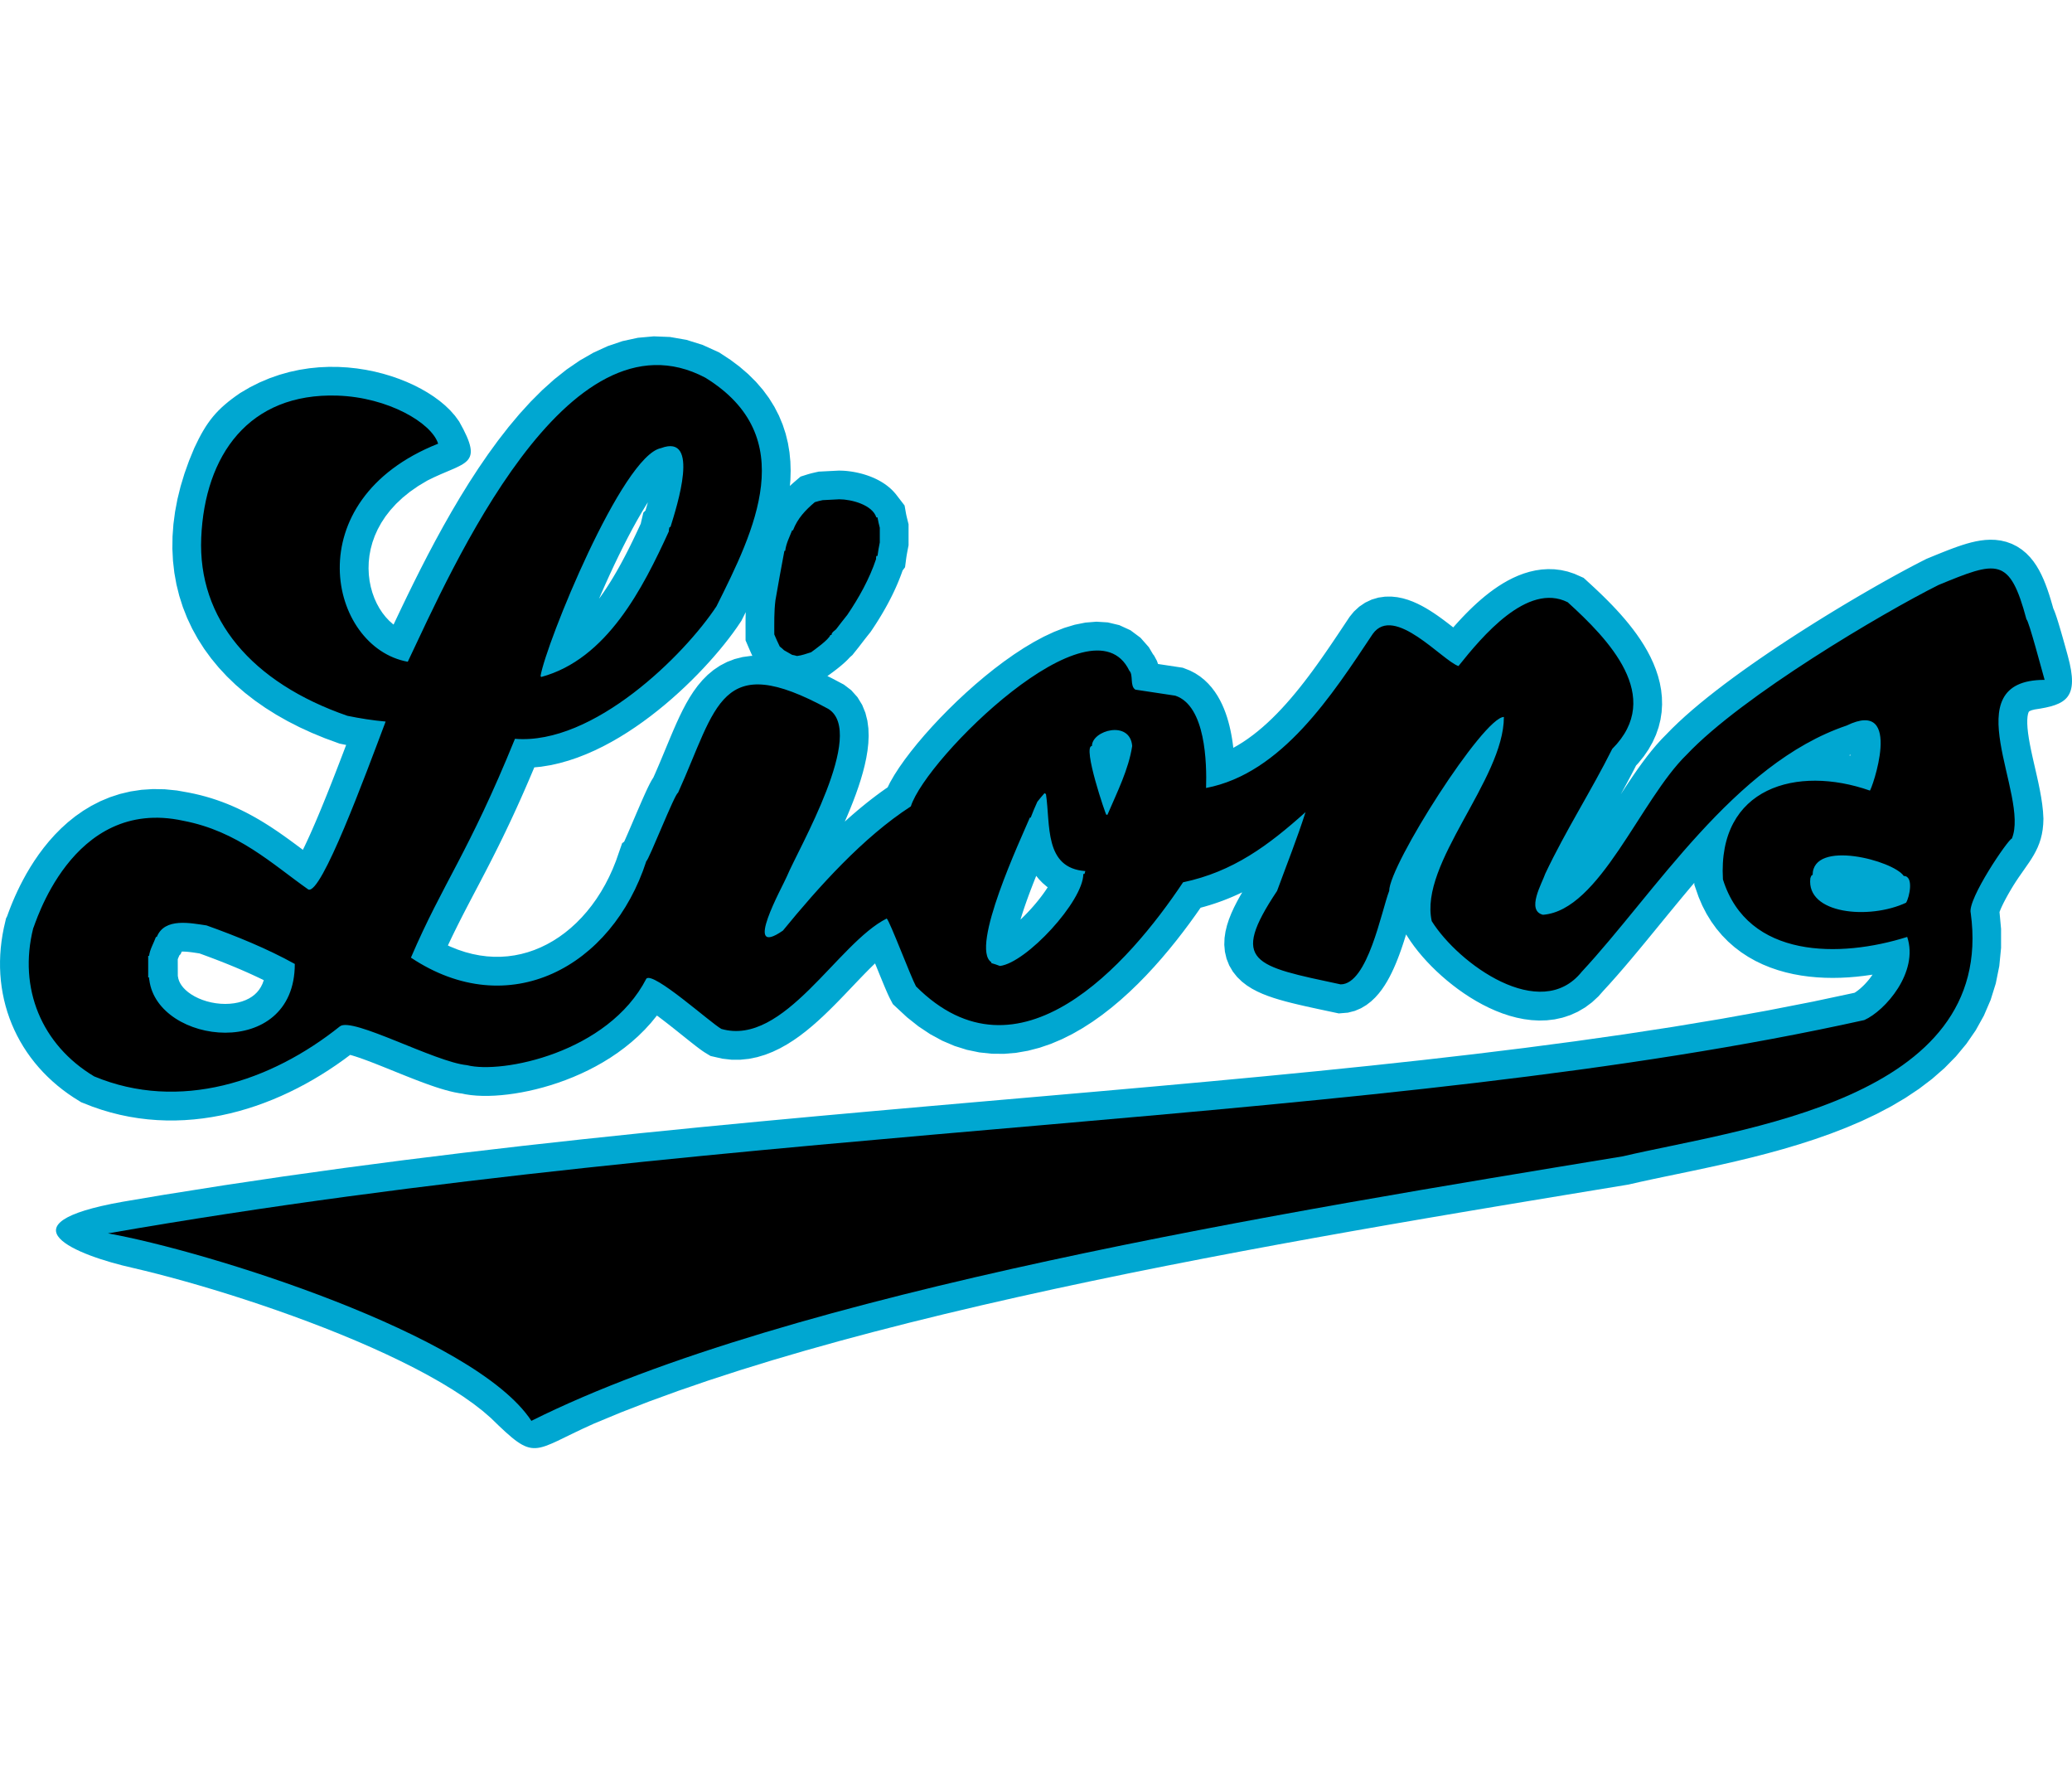
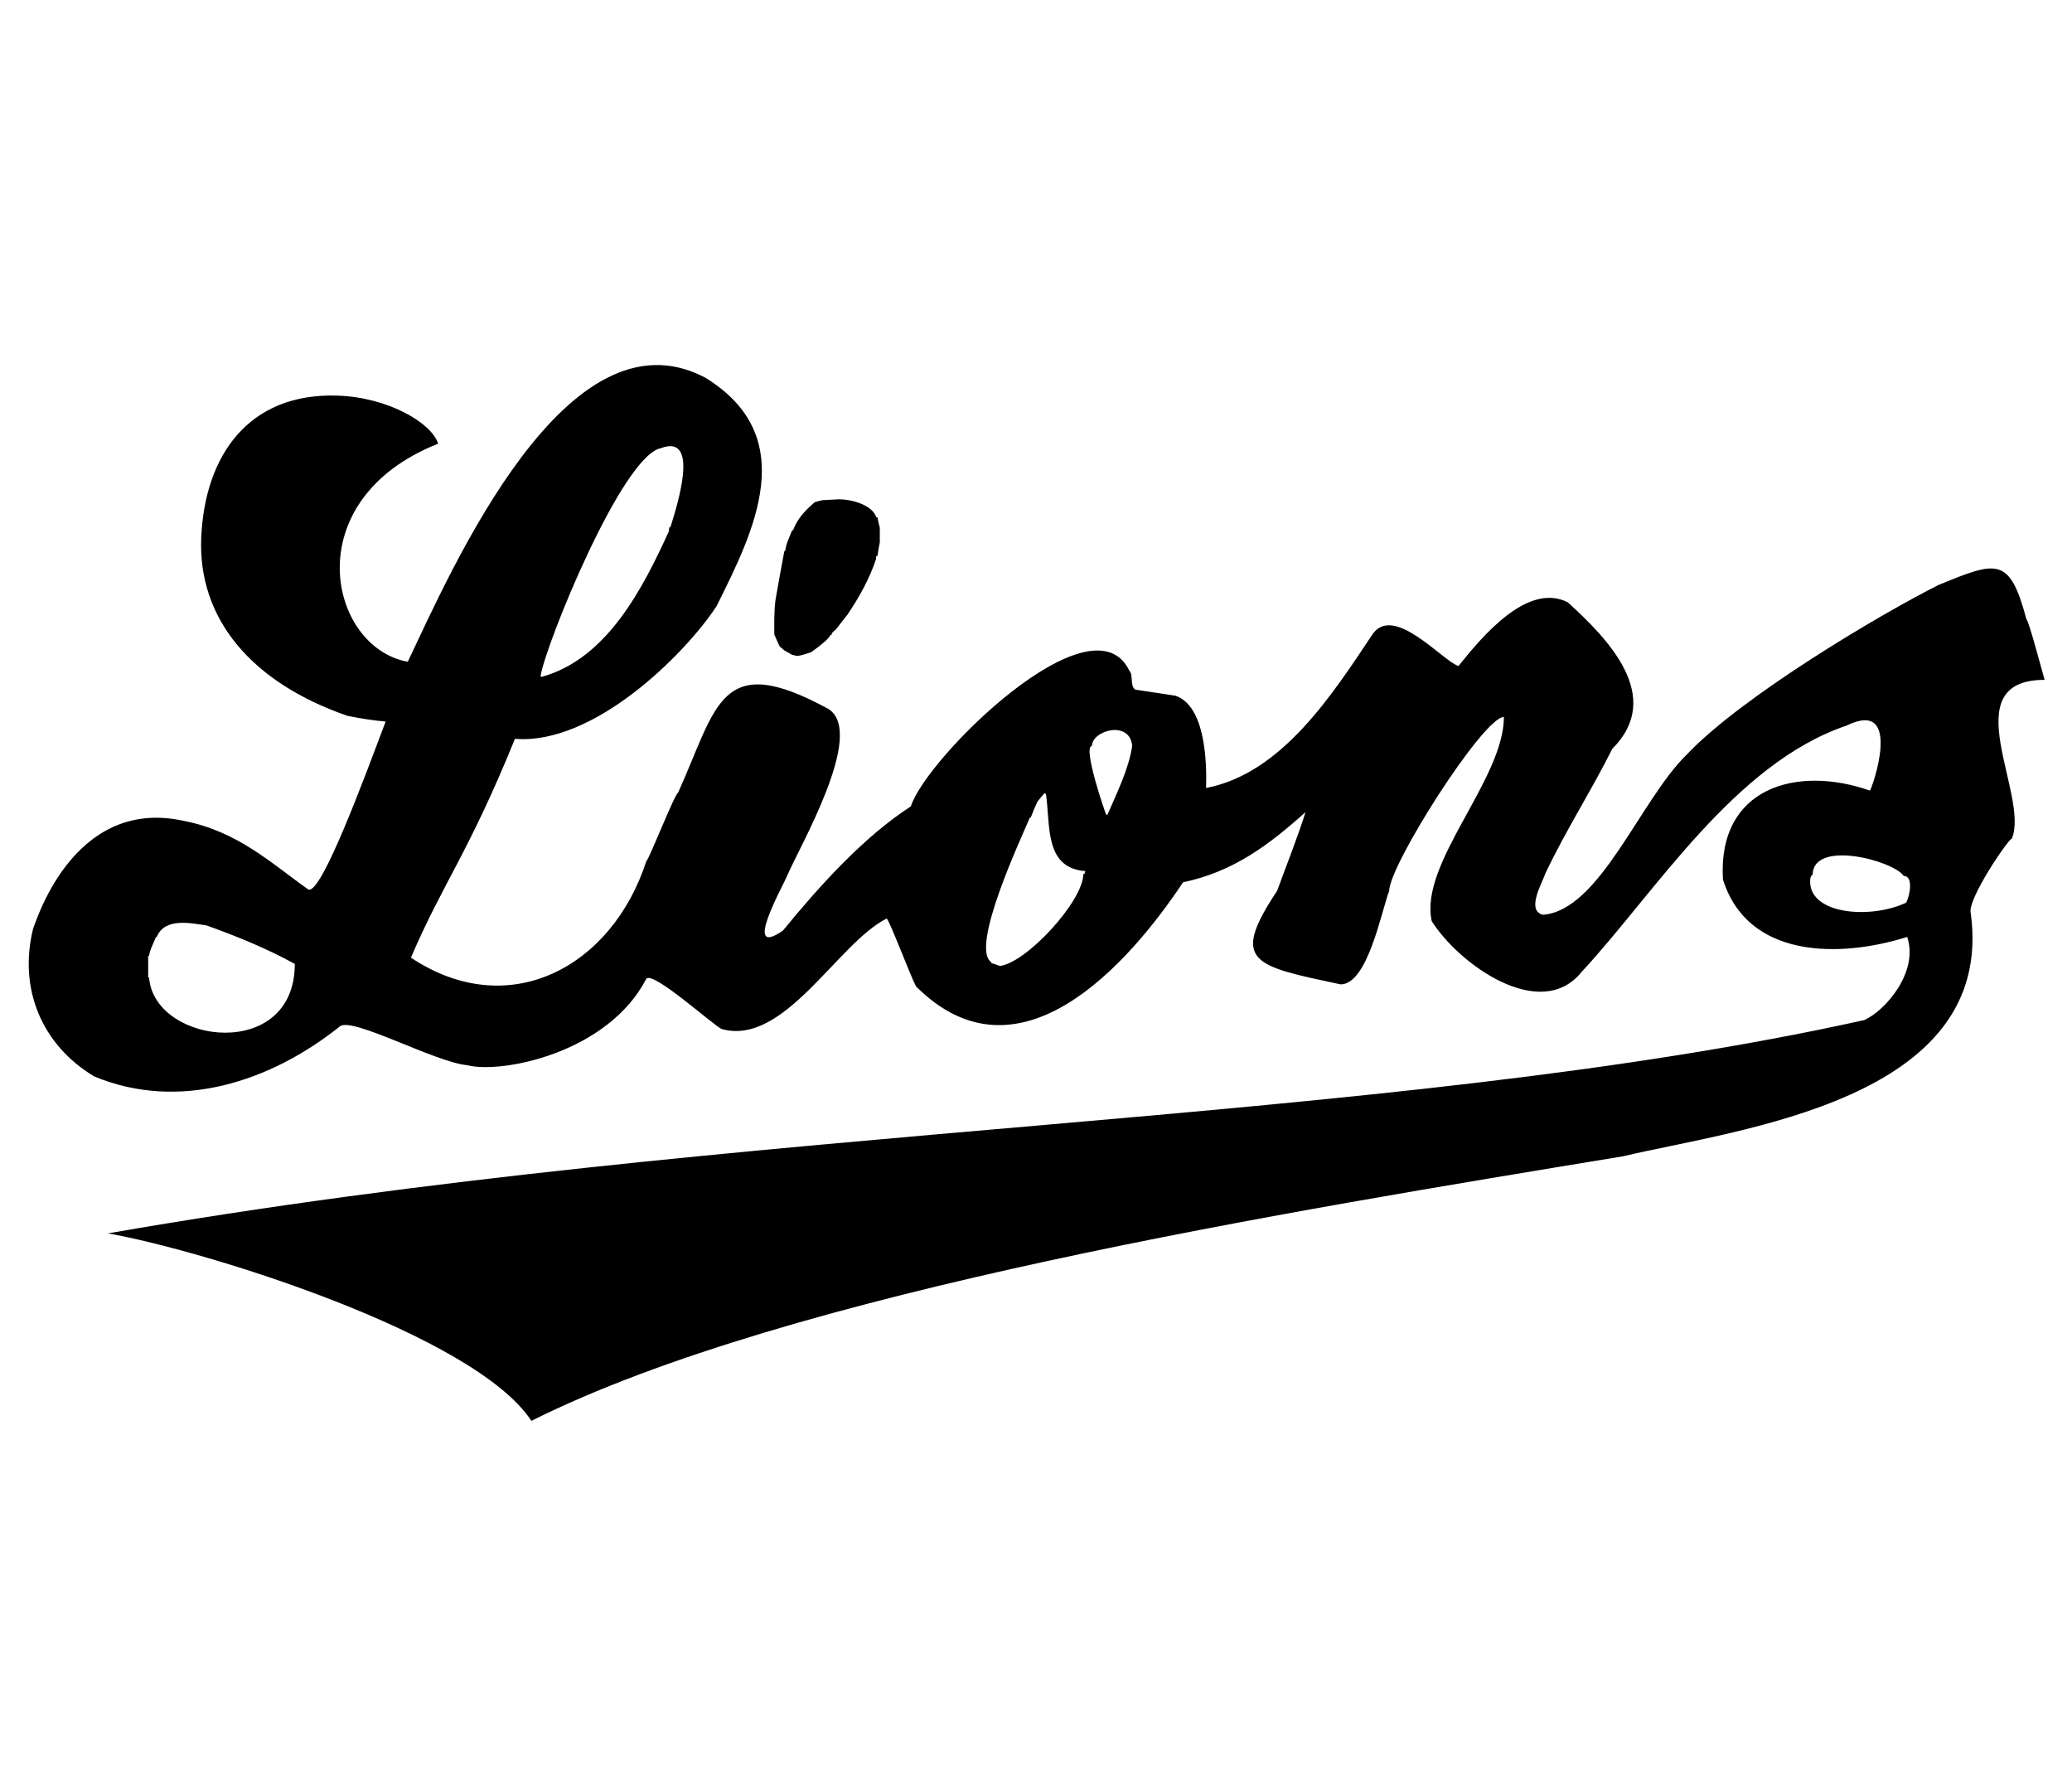
<svg xmlns="http://www.w3.org/2000/svg" xml:space="preserve" width="7.848in" height="6.757in" version="1.1" style="shape-rendering:geometricPrecision; text-rendering:geometricPrecision; image-rendering:optimizeQuality; fill-rule:evenodd; clip-rule:evenodd" viewBox="0 0 7847.73 4210.12">
  <defs>
    <style type="text/css">
   
    .fil1 {fill:black}
    .fil0 {fill:#00A7D1}
   
  </style>
  </defs>
  <g id="Layer_x0020_1">
    <g id="_2008751043440">
-       <path class="fil0" d="M2292.1 2076.2l14.85 -28.85 13.72 -30.09 12.55 -31.28 23.15 -66.49 7.6 -5.63 1.5 -3.28 3.6 -8.07 3.98 -9.01 4.25 -9.74 4.49 -10.38 4.72 -10.98 4.9 -11.41 5.01 -11.73 5.11 -11.96 5.19 -12.15 5.23 -12.2 5.22 -12.13 5.17 -11.96 5.11 -11.79 5.03 -11.47 4.91 -11.09 4.77 -10.63 4.62 -10.16 4.49 -9.63 4.35 -9.08 4.28 -8.6 4.44 -8.5 5.07 -8.92 5.12 -7.98 7.23 -16.24 12.41 -28.75 11.93 -28.27 11.56 -27.78 11.3 -27.24 11.13 -26.67 11.11 -26.1 11.23 -25.57 11.51 -24.99 11.94 -24.41 12.58 -23.82 13.46 -23.27 14.61 -22.64 16.03 -21.95 17.81 -21.1 19.87 -20.03 22.19 -18.52 24.55 -16.52 26.8 -13.95 28.67 -10.95 30.08 -7.62 30.93 -4.25 6.08 -0.2 -0.29 -0.61 -3.1 -6.68 -2.96 -6.56 -2.81 -6.37 -2.7 -6.2 -2.59 -5.99 -11.3 -26.33 -0.02 -30.38 -0.05 -16.07 -0.03 -8.27 0 -8.45 0.03 -8.57 0.08 -8.64 0.12 -8.88 0.22 -9.04 0.28 -8.59 -16.44 32.9 -16.82 24.83 -14.8 20.7 -15.95 21.23 -17.05 21.7 -18.12 22.13 -19.2 22.52 -20.2 22.8 -21.17 23 -22.12 23.15 -23.04 23.21 -23.91 23.17 -24.74 23.04 -25.53 22.84 -26.33 22.55 -27.06 22.15 -27.74 21.66 -28.42 21.09 -29.07 20.43 -29.69 19.67 -30.31 18.81 -30.87 17.84 -31.45 16.77 -31.99 15.59 -32.55 14.29 -33.07 12.89 -33.63 11.32 -34.15 9.62 -34.65 7.75 -35.12 5.72 -25.63 2.51 -5.02 12.03 -15.73 36.96 -15.32 35.31 -14.92 33.78 -14.55 32.33 -14.2 30.98 -13.86 29.68 -13.52 28.49 -13.23 27.39 -12.93 26.37 -12.66 25.4 -12.39 24.56 -12.15 23.79 -11.9 23.08 -11.68 22.45 -11.47 21.95 -11.3 21.52 -11.12 21.16 -10.96 20.87 -10.83 20.72 -10.73 20.65 -10.64 20.66 -10.56 20.75 -10.53 20.98 -10.53 21.31 -10.53 21.72 -10.57 22.23 -3.37 7.22 8.34 3.97 28.65 11.57 28.27 9.42 27.87 7.36 27.49 5.4 27.1 3.5 26.74 1.68 26.36 -0.1 26 -1.81 25.65 -3.49 25.29 -5.14 24.92 -6.77 24.56 -8.38 24.19 -9.99 23.78 -11.56 23.31 -13.12 22.81 -14.68 22.28 -16.22 21.68 -17.73 21.03 -19.22 20.34 -20.71 19.57 -22.15 18.76 -23.57 17.86 -24.94 16.92 -26.29 15.91 -27.6zm841.39 -789.75l15.84 7.78 46.89 24.77 27.84 21.25 23.64 26.45 17.81 29.16 12.2 30.05 7.53 29.88 3.82 29.25 0.97 28.61 -1.29 28.1 -3.1 27.76 -4.63 27.59 -5.92 27.49 -7.04 27.41 -8.02 27.39 -8.85 27.33 -9.57 27.25 -10.17 27.07 -10.65 26.83 -11.04 26.54 -10.05 23.25 12.43 -11.19 17.08 -15.02 17.27 -14.81 17.44 -14.54 17.58 -14.27 17.76 -13.98 17.94 -13.71 18.12 -13.38 18.27 -13.03 8.42 -5.78 9.04 -18.36 16.36 -28.33 18.65 -28.84 20.87 -29.55 22.99 -30.32 24.98 -31.02 26.87 -31.6 28.6 -32.01 30.17 -32.23 31.59 -32.23 32.84 -32.07 33.95 -31.66 34.88 -31.04 35.68 -30.2 36.34 -29.15 36.87 -27.85 37.27 -26.34 37.6 -24.62 37.87 -22.66 38.14 -20.45 38.44 -17.97 38.88 -15.18 39.57 -11.97 40.57 -8.13 41.8 -3.38 43.07 2.7 43.61 10.38 42.18 19.36 38.02 28.34 31.54 35.77 15.75 26.65 4.11 5.09 10.81 20.12 4.17 11.76 93.86 14.18 27.16 10.69 19.75 10.25 18.21 11.93 16.56 13.28 14.83 14.27 13.2 14.97 11.71 15.53 10.36 15.88 9.12 16.1 8.03 16.19 7.09 16.31 6.25 16.34 5.5 16.37 4.84 16.37 4.23 16.3 3.71 16.26 3.22 16.19 2.79 16.03 2.37 15.85 2.02 15.67 0.27 2.48 16.61 -9.36 19.23 -11.92 19.04 -12.87 18.87 -13.82 18.71 -14.72 18.54 -15.59 18.33 -16.4 18.14 -17.18 17.93 -17.9 17.73 -18.59 17.5 -19.2 17.3 -19.77 17.06 -20.27 16.84 -20.74 16.61 -21.12 16.39 -21.47 16.18 -21.76 15.97 -21.99 15.74 -22.14 15.54 -22.26 15.35 -22.32 15.17 -22.32 14.97 -22.26 14.82 -22.17 14.65 -22 17.49 -26.25 16.13 -19.65 20.03 -18.45 22.73 -15.37 24.68 -11.6 25.46 -7.47 25.09 -3.56 23.88 -0.26 22.44 2.3 20.88 4.27 19.43 5.68 18.2 6.75 17.21 7.55 16.34 8.19 15.59 8.64 14.98 9.02 14.47 9.29 13.94 9.49 13.41 9.52 12.92 9.51 12.46 9.42 11.92 9.21 10.1 7.9 7.78 -8.84 12.46 -13.79 12.9 -13.87 13.36 -13.93 13.83 -13.92 14.29 -13.83 14.75 -13.67 15.23 -13.46 15.7 -13.17 16.22 -12.83 16.76 -12.4 17.32 -11.9 17.91 -11.3 18.56 -10.62 19.28 -9.84 20.05 -8.91 20.83 -7.84 21.72 -6.59 22.55 -5.12 23.35 -3.43 24.06 -1.49 24.67 0.67 24.97 3.06 24.95 5.54 24.64 8.1 35.65 15.72 27.93 25.56 15.37 14.26 15.7 14.85 15.96 15.41 16.11 15.99 16.17 16.5 16.15 17.06 16.06 17.62 15.85 18.18 15.56 18.71 15.19 19.29 14.75 19.9 14.17 20.52 13.51 21.14 12.74 21.84 11.88 22.59 10.82 23.36 9.65 24.14 8.28 24.99 6.74 25.84 4.95 26.67 2.94 27.41 0.7 28.05 -1.74 28.5 -4.38 28.73 -7.09 28.65 -9.87 28.36 -12.58 27.8 -15.26 27.05 -17.8 26.16 -20.27 25.24 -9.52 10.2 -0.66 1.32 -7.9 15.42 -7.98 15.33 -8.02 15.23 -8.07 15.14 -8.1 15.03 -8.14 14.96 -8.17 14.9 -1.01 1.82 13.91 -21.37 16.43 -24.85 16.62 -24.61 16.87 -24.29 17.16 -23.84 17.52 -23.33 17.96 -22.7 18.48 -22 19.13 -21.19 17.94 -18.27 21.68 -22.2 24.59 -23.72 25.99 -23.82 27.32 -23.93 28.55 -24.03 29.7 -24.12 30.74 -24.18 31.69 -24.23 32.54 -24.23 33.28 -24.19 33.92 -24.11 34.45 -23.98 34.86 -23.8 35.17 -23.59 35.37 -23.31 35.46 -23 35.42 -22.63 35.28 -22.21 35.03 -21.74 34.67 -21.22 34.19 -20.65 33.61 -20.02 32.89 -19.34 32.1 -18.62 31.15 -17.83 30.11 -17 28.97 -16.13 27.73 -15.2 26.36 -14.21 24.92 -13.2 23.38 -12.13 25.08 -12.71 24.42 -10.03 19.71 -8.04 19.03 -7.64 18.45 -7.24 17.94 -6.8 17.54 -6.34 17.28 -5.85 17.18 -5.33 17.19 -4.71 17.37 -4.03 17.75 -3.21 18.37 -2.22 19.09 -0.95 19.83 0.65 20.44 2.62 20.84 4.94 20.6 7.47 19.69 9.87 18.28 12.04 16.53 13.75 14.58 14.93 12.78 15.71 11.22 16.32 9.95 16.79 8.9 17.27 8.12 17.78 7.52 18.44 7.08 19.18 6.76 20.04 6.54 20.99 6.4 22.04 2.51 9.14 1.5 3.14 3.38 8.22 2.77 7.43 2.57 7.33 2.56 7.63 2.62 8.09 2.66 8.51 2.71 8.85 2.79 9.25 2.86 9.63 2.89 9.9 2.92 10.1 2.94 10.27 2.97 10.42 2.94 10.47 2.9 10.34 2.86 10.27 2.81 10.12 2.72 9.88 2.62 9.52c44.05,160.3 -4.66,186.08 -125.25,203.47l-11.11 2.79 -6.52 2.58 -3.02 1.75 -0.94 0.77 -0.35 0.4 -0.74 1.19 -1.37 3.17 -1.68 5.91 -1.51 8.91 -0.9 11.86 -0.03 14.53 0.99 16.82 2.02 18.77 3 20.43 3.85 21.78 4.58 22.88 5.15 23.81 5.56 24.52 5.77 25.11 5.83 25.55 5.67 25.91 5.35 26.2 4.8 26.5 4.03 26.72 2.99 27.1 1.62 27.58c-0.84,118.36 -58.18,162.9 -114.42,253.93l-6.71 11.11 -6.53 11.08 -6.29 10.96 -5.97 10.75 -5.6 10.43 -5.15 9.99 -4.62 9.4 -4.02 8.63 -3.35 7.72 -2.58 6.5 -1.1 3.12 5.89 63.68 0.01 71.79 -6.76 68.94 -13.3 65.89 -19.57 62.6 -25.41 59.05 -30.74 55.34 -35.51 51.54 -39.72 47.8 -43.38 44.16 -46.58 40.72 -49.33 37.5 -51.73 34.53 -53.76 31.76 -55.5 29.23 -56.95 26.91 -58.13 24.77 -59.01 22.82 -59.65 21.02 -59.99 19.37 -60.07 17.88 -59.86 16.52 -59.38 15.29 -58.6 14.18 -57.55 13.21 -56.18 12.35 -54.52 11.6 -52.52 10.96 -50.23 10.44 -47.58 10 -44.57 9.66 -45.27 10.32 -124.18 20.47 -124.18 20.48 -127.17 21.05 -129.87 21.64 -132.31 22.25 -134.47 22.86 -136.35 23.51 -137.95 24.16 -139.28 24.85 -140.33 25.53 -141.1 26.24 -141.58 26.95 -141.8 27.7 -141.72 28.45 -141.36 29.23 -140.74 30.01 -139.81 30.82 -138.62 31.63 -137.13 32.46 -135.37 33.3 -133.32 34.17 -130.98 35.03 -128.35 35.92 -125.43 36.79 -122.22 37.71 -118.73 38.6 -114.92 39.5 -110.84 40.41 -106.43 41.31 -101.73 42.2c-240.02,106.87 -217.78,147.63 -391.04,-21.96l-30.29 -26.16 -34.49 -26.75 -38.37 -27.11 -41.9 -27.26 -45.13 -27.26 -48.01 -27.13 -50.6 -26.9 -52.87 -26.56 -54.86 -26.17 -56.53 -25.68 -57.93 -25.15 -59.03 -24.54 -59.84 -23.89 -60.37 -23.16 -60.63 -22.4 -60.61 -21.57 -60.3 -20.72 -59.71 -19.78 -58.86 -18.82 -57.72 -17.8 -56.3 -16.74 -54.57 -15.61 -52.6 -14.45 -50.33 -13.24 -47.75 -11.98 -44.87 -10.66c-213.51,-47.67 -513.83,-166.93 -38.74,-250.8l153.44 -25.91 228.25 -36.14 227.86 -33.85 227.36 -31.71 226.76 -29.73 226.04 -27.92 225.23 -26.26 224.31 -24.77 223.3 -23.43 222.16 -22.26 220.94 -21.23 219.59 -20.38 218.16 -19.67 216.6 -19.14 214.95 -18.75 213.19 -18.54 211.32 -18.46 209.35 -18.56 207.27 -18.82 205.1 -19.22 202.79 -19.78 200.39 -20.52 197.89 -21.38 195.27 -22.43 192.54 -23.62 189.7 -24.96 186.75 -26.46 183.7 -28.12 180.53 -29.92 177.26 -31.88 173.88 -33.99 156.93 -33.38 1.93 -1.17 4.5 -3 4.97 -3.6 5.32 -4.15 5.58 -4.66 5.76 -5.16 5.86 -5.6 5.88 -5.99 5.86 -6.36 5.75 -6.65 5.6 -6.9 5.41 -7.15 5.17 -7.32 0.7 -1.06 -2.87 0.49 -29.13 4.12 -29.36 3.3 -29.58 2.45 -29.74 1.51 -29.86 0.54 -29.91 -0.51 -29.95 -1.61 -29.93 -2.8 -29.84 -4.04 -29.68 -5.4 -29.48 -6.79 -29.24 -8.32 -28.9 -9.93 -28.42 -11.63 -27.88 -13.41 -27.2 -15.31 -26.36 -17.25 -25.35 -19.24 -24.19 -21.26 -22.86 -23.31 -21.36 -25.31 -19.67 -27.24 -17.89 -29.1 -15.99 -30.93 -14.01 -32.63 -16.3 -46.67 -0.23 -7.32 -16.81 19.81 -28.33 33.85 -28.08 33.93 -27.88 33.92 -27.69 33.82 -27.52 33.62 -27.37 33.32 -27.24 32.94 -27.14 32.46 -27.09 31.9 -27.06 31.23 -27.07 30.48 -25.81 28.22 -18.12 20.53 -24.24 22.39 -26.09 19.42 -27.6 16.21 -28.73 12.93 -29.43 9.63 -29.69 6.47 -29.61 3.51 -29.33 0.85 -28.88 -1.58 -28.3 -3.69 -27.69 -5.58 -27.1 -7.25 -26.49 -8.76 -25.9 -10.09 -25.27 -11.29 -24.68 -12.35 -24.12 -13.36 -23.5 -14.22 -22.85 -15.01 -22.22 -15.69 -21.54 -16.33 -20.84 -16.87 -20.08 -17.34 -19.31 -17.73 -18.5 -18.09 -17.65 -18.38 -16.74 -18.61 -15.82 -18.82 -14.85 -19.04 -13.82 -19.21 -17.55 -26.72 -4.04 13.07 -5.15 16.13 -5.42 16.34 -5.71 16.5 -6.03 16.6 -6.39 16.64 -6.75 16.59 -7.18 16.53 -7.68 16.41 -8.23 16.24 -8.88 16.06 -9.68 15.85 -10.66 15.63 -11.91 15.39 -13.45 15.04 -15.36 14.52 -17.72 13.68 -20.53 12.31 -23.47 10 -26.07 6.64 -34.53 2.9 -45.85 -9.76 -28.85 -6.16 -27.71 -6 -26.58 -5.9 -25.53 -5.87 -24.5 -5.94 -23.54 -6.08 -22.62 -6.35 -21.84 -6.72 -21.16 -7.28 -20.61 -8.05 -20.12 -9.09 -19.75 -10.44 -19.43 -12.29 -18.94 -14.64 -17.94 -17.4 -16.31 -20.44 -13.68 -23.38 -10.16 -25.47 -6.16 -26.46 -2.35 -26.31 0.96 -25.52 3.61 -24.47 5.73 -23.54 7.43 -22.88 8.97 -22.61 10.36 -22.65 11.72 -22.97 13.06 -23.54 6.21 -10.45 -15.39 7.28 -17.31 7.74 -17.57 7.41 -17.87 7.09 -18.19 6.74 -18.47 6.38 -18.74 6 -19.07 5.64 -15.22 4.12 -18.69 26.72 -23.34 32.29 -24.54 32.77 -25.71 33.07 -26.84 33.17 -27.95 33.11 -29.05 32.86 -30.14 32.46 -31.21 31.84 -32.26 31.05 -33.31 30.07 -34.39 28.92 -35.47 27.57 -36.59 26.01 -37.7 24.21 -38.85 22.22 -40.08 19.96 -41.29 17.42 -42.53 14.56 -43.72 11.36 -44.85 7.81 -45.85 3.88 -46.6 -0.42 -47.04 -4.99 -47.19 -9.8 -46.95 -14.75 -46.39 -19.75 -45.58 -24.73 -44.62 -29.68 -43.56 -34.59 -53.24 -49.51 -11.36 -21.62 -3.48 -7.14 -3.33 -7.19 -3.41 -7.6 -3.52 -8.07 -3.67 -8.55 -3.83 -9.07 -3.99 -9.54 -4.11 -9.94 -4.23 -10.28 -4.34 -10.57 -4.42 -10.84 -8.96 -22.03 -4.51 -11.09 -0.28 -0.7 -4.98 4.72 -16.97 16.7 -17.45 17.68 -17.92 18.51 -18.35 19.18 -18.74 19.67 -19.14 20.06 -19.57 20.29 -19.99 20.37 -20.44 20.31 -20.91 20.12 -21.45 19.82 -22.05 19.37 -22.69 18.75 -23.43 18.02 -24.28 17.11 -25.25 16.03 -26.31 14.7 -27.49 13.17 -28.83 11.3 -30.16 9.07 -31.48 6.43 -32.63 3.37 -33.5 -0.09 -33.92 -3.83 -45.25 -10.29 -21.61 -13.07 -8.78 -5.89 -8.34 -5.96 -8.43 -6.26 -8.72 -6.66 -9.12 -7.09 -9.54 -7.51 -9.95 -7.9 -10.3 -8.21 -10.62 -8.5 -10.91 -8.72 -11.09 -8.86 -11.22 -8.91 -11.32 -8.94 -11.33 -8.88 -11.23 -8.72 -11.08 -8.48 -10.87 -8.2 -8.64 -6.39 -0.56 0.78 -22.14 27.07 -23.33 25.56 -24.4 24.05 -25.31 22.59 -26.1 21.14 -26.76 19.78 -27.35 18.45 -27.79 17.15 -28.14 15.89 -28.38 14.7 -28.58 13.54 -28.64 12.4 -28.61 11.3 -28.49 10.24 -28.34 9.22 -28.08 8.22 -27.73 7.23 -27.3 6.28 -26.84 5.35 -26.29 4.44 -25.66 3.53 -24.99 2.66 -24.32 1.78 -23.6 0.89 -22.89 -0.01 -22.21 -0.96 -21.65 -1.97 -21.24 -3.16 -12.08 -2.63 -10.28 -1.33 -18.28 -3.41 -18.04 -4.18 -18.03 -4.83 -18.18 -5.4 -18.39 -5.91 -18.59 -6.35 -18.81 -6.73 -18.97 -7.04 -19.13 -7.3 -19.21 -7.49 -19.24 -7.63 -19.17 -7.68 -19.06 -7.69 -18.86 -7.62 -18.55 -7.48 -18.16 -7.26 -17.69 -6.99 -17.08 -6.63 -16.38 -6.21 -15.56 -5.7 -14.59 -5.13 -13.41 -4.46 -12.06 -3.72 -8.32 -2.32 -24.73 18.37 -27.87 19.68 -28.37 18.99 -28.87 18.31 -29.36 17.58 -29.81 16.82 -30.27 16.03 -30.69 15.22 -31.12 14.36 -31.54 13.48 -31.93 12.55 -32.27 11.6 -32.65 10.61 -32.99 9.59 -33.3 8.5 -33.58 7.41 -33.88 6.28 -34.15 5.1 -34.37 3.87 -34.58 2.63 -34.77 1.31 -34.92 -0.01 -35.04 -1.39 -35.12 -2.79 -35.2 -4.26 -35.2 -5.73 -35.18 -7.26 -35.11 -8.79 -35.01 -10.38 -34.87 -11.96 -41.96 -16.45 -28.65 -17.92 -21.07 -14.31 -20.38 -15 -19.66 -15.67 -18.9 -16.31 -18.14 -16.95 -17.37 -17.55 -16.58 -18.16 -15.76 -18.71 -14.95 -19.29 -14.09 -19.82 -13.24 -20.33 -12.37 -20.82 -11.48 -21.28 -10.58 -21.71 -9.68 -22.14 -8.74 -22.51 -7.82 -22.87 -6.86 -23.21 -5.92 -23.52 -4.96 -23.78 -4 -24.05 -3.03 -24.28 -2.05 -24.51 -1.06 -24.64 -0.09 -24.8 0.89 -24.92 1.87 -25.05 2.87 -25.11 3.83 -25.16 4.83 -25.2 8.45 -36.71 3.97 -7.65 1.36 -3.76 3.52 -9.71 4.65 -12.39 5.7 -14.6 6.79 -16.57 7.91 -18.33 9.07 -19.82 10.23 -21.13 11.5 -22.26 12.79 -23.21 14.15 -23.91 15.55 -24.44 17.04 -24.78 18.62 -24.94 20.25 -24.84 21.96 -24.52 23.76 -24 25.67 -23.24 27.65 -22.2 29.68 -20.87 31.77 -19.22 33.88 -17.3 36 -15 37.99 -12.39 39.9 -9.46 41.68 -6.27 43.31 -2.82 44.75 0.79 46.07 4.57 44.71 7.98 22.12 4.56 21.76 5.13 21.27 5.65 20.81 6.16 20.34 6.65 19.86 7.08 19.4 7.49 18.93 7.87 18.49 8.23 18.04 8.54 17.62 8.84 17.2 9.09 16.8 9.32 16.39 9.51 16.03 9.68 15.67 9.82 15.34 9.93 15 10.01 14.67 10.05 14.4 10.08 14.13 10.1 13.85 10.06 13.62 10.02 13.38 9.93 13.17 9.86 4.13 3.1 6.44 -13.15 9.39 -19.91 9.76 -21.3 10.03 -22.52 10.25 -23.57 10.43 -24.5 10.56 -25.25 10.63 -25.83 10.66 -26.29 10.65 -26.63 10.61 -26.81 10.52 -26.85 10.38 -26.74 10.22 -26.55 10.03 -26.17 9.77 -25.66 3.58 -9.45 -2.65 -0.51 -4.79 -0.95 -4.76 -0.95 -12.77 -2.6 -56.16 -20.61 -48.59 -19.97 -46.83 -21.47 -45.03 -22.98 -43.19 -24.48 -41.31 -25.97 -39.37 -27.47 -37.4 -28.97 -35.35 -30.46 -33.24 -31.95 -31.05 -33.41 -28.8 -34.86 -26.45 -36.26 -24.02 -37.63 -21.52 -38.94 -18.93 -40.19 -16.27 -41.34 -13.54 -42.42 -10.77 -43.36 -7.97 -44.27 -5.12 -45.03 -2.29 -45.72 0.57 -46.32 3.4 -46.86 6.25 -47.3 9.04 -47.71 11.85 -48.07 14.63 -48.39 17.4 -48.68 20.16 -48.96c45.94,-98.66 83.95,-146.47 173.14,-207.31l36.55 -21.5 37.14 -18.63 37.53 -15.87 37.77 -13.19 37.84 -10.64 37.78 -8.19 37.54 -5.88 37.21 -3.7 36.76 -1.66 36.2 0.27 35.53 2.04 34.8 3.72 33.98 5.27 33.07 6.71 32.09 8.03 31.04 9.27 29.93 10.41 28.77 11.49 27.53 12.49 26.25 13.44 24.92 14.35 23.57 15.29 22.18 16.24 20.75 17.31 19.27 18.53 17.76 20.08 16.03 22.05c96.89,171.3 24.01,149.77 -120.49,223.5l-34.81 20.81 -31.21 21.75 -27.8 22.53 -24.58 23.15 -21.53 23.65 -18.68 24.04 -15.99 24.35 -13.48 24.57 -11.1 24.73 -8.84 24.81 -6.68 24.82 -4.63 24.75 -2.65 24.6 -0.74 24.29 1.09 23.9 2.84 23.39 4.53 22.71 6.1 21.89 7.58 20.91 8.94 19.78 10.19 18.52 11.29 17.12 12.26 15.61 13.08 14.02 13.77 12.34 3.12 2.31 9.12 -19.33 21.1 -44.38 22.65 -46.98 24.14 -49.21 25.62 -51.07 27.05 -52.6 28.49 -53.75 29.85 -54.55 31.24 -55.02 32.6 -55.15 33.95 -54.92 35.3 -54.36 36.65 -53.47 38.02 -52.25 39.43 -50.7 40.86 -48.8 42.37 -46.57 43.96 -44 45.67 -41.05 47.5 -37.72 49.5 -33.95 51.68 -29.65 53.97 -24.72 56.28 -19.09 58.47 -12.66 60.28 -5.43 61.49 2.48 61.91 10.8 61.62 19.29 62.71 28.57 42.34 27.81 35.06 26.31 32.16 27.69 29.24 29.04 26.31 30.36 23.31 31.58 20.29 32.65 17.27 33.54 14.28 34.26 11.34 34.74 8.52 35.02 5.85 35.09 3.37 35.04 1.08 34.85 -1 34.6 -1.94 22.85 1.27 -1.2 7.75 -7.09 7.68 -6.77 23.82 -20.41 25.77 -8.2 5.8 -1.72 5.45 -1.49 5.22 -1.36 4.95 -1.2 4.56 -1.07 4.16 -0.94 12.81 -2.87 13.04 -0.65 3.71 -0.19 7.78 -0.42 3.91 -0.2 3.91 -0.21 3.92 -0.2 4.12 -0.22 3.96 -0.19 3.79 -0.2 3.99 -0.2 4.01 -0.21 4.03 -0.21 4.06 -0.21 4.08 -0.2 7.62 -0.39 9.34 0.14 7.31 0.29 7.31 0.48 7.44 0.66 7.43 0.84 7.41 0.99 7.55 1.19 7.65 1.36 7.71 1.57 7.71 1.73 7.76 1.94 7.9 2.16 7.95 2.4 7.96 2.61 8.04 2.87 8.1 3.15 8.23 3.49 8.16 3.76 8.22 4.12 8.29 4.54 8.3 4.97 8.29 5.44 8.32 6 8.26 6.61 8.17 7.25 8.07 8.04 7.84 8.83 5.23 6.74 29.32 37.99 5.39 30.36 0.61 3.15 0.74 3.47 0.82 3.7 0.93 3.94 1.05 4.33 1.12 4.55 4.41 17.74 0 79.43 -2.66 13.55 -0.58 2.98 -0.55 2.85 -0.54 2.8 -0.53 2.83 -0.54 2.88 -0.51 2.83 -0.47 2.63 -0.44 2.59 -0.46 2.76 -0.45 2.79 -0.41 2.58 -0.36 2.47 -0.38 2.62 -0.35 2.56 -4.09 31.44 -9.29 12.33 -2.84 8.02 -3 8.19 -3.08 8.1 -3.16 8.05 -3.25 8.02 -3.35 8.04 -3.39 7.87 -3.42 7.77 -3.54 7.82 -3.63 7.8 -3.66 7.67 -3.72 7.62 -3.83 7.65 -3.86 7.55 -3.85 7.37 -3.92 7.39 -4.01 7.38 -4.06 7.34 -4.1 7.26 -4.11 7.17 -4.16 7.14 -4.22 7.12 -4.21 6.97 -4.23 6.94 -4.33 6.96 -4.32 6.87 -4.34 6.78 -4.36 6.74 -4.4 6.68 -4.43 6.67 -6.9 10.22 -5.43 6.72 -2.41 3.01 -4.93 6.19 -2.52 3.2 -2.52 3.2 -2.52 3.25 -2.52 3.22 -2.43 3.14 -2.55 3.3 -2.67 3.48 -2.58 3.35 -2.61 3.41 -2.64 3.43 -2.65 3.48 -3.43 4.45 -24.18 30.23 -9 7.84 -0.01 0.01 -8.47 9.04 -8.03 7.83 -7.83 7.12 -7.68 6.65 -7.48 6.18 -7.28 5.85 -7.06 5.5 -6.67 5.09 -6.14 4.58 -5.51 4.07 -4.76 3.46 -3.83 2.76 -5 3.6zm3869.98 300.18l5.3 1.08 0.62 -3.25 -5.92 2.17zm-3054.64 483.6l-13.91 -14.4 -10.22 -12.61 -4.99 12.36 -8.36 21.24 -8.25 21.46 -8.04 21.53 -7.74 21.43 -7.36 21.2 -6.91 20.83 -6.36 20.26 -1.54 5.26 3.78 -3.54 11.26 -11.06 11.16 -11.45 11 -11.79 10.75 -12.01 10.38 -12.13 9.97 -12.18 9.47 -12.14 8.9 -11.98 8.24 -11.73 7.5 -11.34 0.68 -1.09 -3.87 -2.75 -15.54 -13.39zm-1582.66 -1235.85l10.35 -20.07 10.11 -20.13 9.9 -20.2 9.68 -20.14 9.46 -20.07 11.39 -24.5 0.85 -4.27 0.82 -3.67 7.97 -33.67 8.02 -7.7 1.97 -6.54 3.21 -10.83 3.27 -11.37 0.69 -2.48 -6.6 10.3 -16.96 28 -17.26 29.97 -17.45 31.63 -17.49 33.01 -17.46 34.15 -17.32 35 -17.08 35.59 -16.75 35.95 -16.35 36.05 -15.86 35.91 -8.39 19.48 5.18 -7.03 12.44 -17.78 12.17 -18.24 11.91 -18.66 11.65 -19.02 11.37 -19.32 11.1 -19.56 10.85 -19.81 10.61 -19.98zm-1692.77 1587.25l2.15 11.12 2.76 8.38 3.93 8.33 5.27 8.44 6.79 8.62 8.41 8.68 10.03 8.56 11.62 8.25 13.08 7.76 14.37 7.08 15.48 6.25 16.34 5.29 16.97 4.21 17.36 3.06 17.51 1.86 17.42 0.63 17.09 -0.61 16.49 -1.82 15.68 -2.98 14.72 -4.08 13.61 -5.08 12.37 -5.99 11.14 -6.82 9.95 -7.63 8.89 -8.5 7.93 -9.52 7.08 -10.81 6.26 -12.51 4.98 -13.56 -0.66 -0.33 -9.61 -4.69 -9.67 -4.63 -9.77 -4.6 -9.83 -4.56 -9.87 -4.52 -9.91 -4.46 -9.97 -4.44 -10.02 -4.38 -10.06 -4.35 -10.06 -4.28 -10.14 -4.26 -10.18 -4.22 -10.19 -4.18 -10.2 -4.12 -10.25 -4.09 -10.28 -4.06 -10.27 -4.01 -10.26 -3.95 -10.32 -3.93 -10.32 -3.89 -10.32 -3.86 -10.33 -3.82 -10.31 -3.78 -10.31 -3.74 -0.39 -0.14 -1.41 -0.21 -6.12 -0.94 -6.01 -0.92 -5.89 -0.88 -5.78 -0.82 -5.61 -0.75 -5.46 -0.67 -5.26 -0.57 -5.09 -0.47 -4.87 -0.37 -4.56 -0.25 -4.21 -0.13 -3.85 -0.02 -3.05 0.08 -4.34 9.74 -4.37 3.96 -0.7 1.56 -1.74 3.93 -1.42 3.26 -1.17 2.83 -0.95 2.39 -0.5 1.36 0.22 62.56z" />
      <path class="fil1" d="M2012.63 4106.89c-214.85,-327.93 -1235.55,-644.81 -1603.79,-709.89 2426.4,-423.3 4833.42,-403.96 6652.25,-807.71 78.97,-35.16 206.98,-181.35 162.49,-314.84 -254.49,80.37 -603.94,82.95 -697.91,-217.76 -20.53,-349.09 280.73,-433.28 556.37,-336.44 4.36,4.35 132.5,-353.58 -88.19,-246.07 -426.55,144.36 -727.02,635.64 -1002.78,932.01 -156.22,195.27 -467.33,-30 -568.35,-191.63 -48.67,-219.06 273.29,-535.01 273.29,-773.04 -77.63,0 -434.43,560.91 -434.43,658.72 -29.31,75.39 -81.13,353.86 -184,353.86 -327.94,-70.01 -421.48,-82.57 -240.62,-353.86 38.2,-104.18 74.73,-195 107.79,-298.33 -140.59,126.04 -274.33,225.77 -463.83,265.66 -206.59,309.88 -622.58,783.05 -1011.49,394.14 -18.96,-34.13 -100.29,-249.77 -111.05,-256.95 -186.41,93.2 -388.44,485.99 -626.06,418.1 -41.27,-22.92 -256.93,-217.78 -284.17,-190.54 -144.66,281.36 -548.13,361.71 -679.4,327.73 -121.42,-11.56 -435,-183.99 -481.25,-146.99 -261.43,209.14 -607.88,324.05 -930.92,189.45 -199.05,-119.43 -287.71,-333.19 -230.82,-560.73 3.61,0 142.13,-499.86 568.35,-407.21 207.1,39.48 335.77,163.14 473.62,260.22 49.05,22.29 215.83,-431.74 292.88,-635.86 -48.99,-4.35 -96.9,-11.97 -144.81,-21.77 -363.47,-125.81 -566.7,-367.55 -553.61,-674.43 13.31,-312.26 180.21,-549.03 515.84,-538.05 192.52,6.3 357.41,103.97 381.43,182.05 -540.48,214.3 -414.7,771.74 -115.01,825.73 166.15,-348.93 602.14,-1352.96 1126.9,-1075.73 363.12,223.46 185.45,579.62 42.46,865.59 -121.16,184.12 -465.94,526.21 -763.33,501.93 -176.91,434.94 -271.68,543.26 -394.06,828.57 370.33,246.89 761.77,36.39 891.72,-365.83 7.72,0 108.81,-258.04 119.77,-258.04 148.78,-328.56 157.4,-542.68 569.44,-317.93 144.66,90.41 -112.37,527.06 -156.79,633.67 -15.89,38.15 -171.3,314.34 -15.24,205.78 135.44,-165.53 303.46,-353.21 484.51,-470.36 57.95,-183.64 687.21,-804.69 827.48,-513.91 16.33,16.33 1.09,57.71 22.87,71.86l151.34 22.86c115.11,38.37 119.43,255.69 116.5,349.5 286.95,-54.65 478.37,-353.9 631.5,-583.59 80.91,-112.37 263.98,101.78 324.46,121.94 89.1,-111.38 260.83,-318.17 413.74,-241.71 152.28,138.43 366.84,357.21 168.76,555.29 -79.57,159.14 -175.38,307.21 -253.69,472.53 -11.87,35.61 -73.45,139.82 -8.71,155.7 215.61,-16.58 368.5,-435.49 544.39,-606.46 210.42,-222.8 742.16,-536.58 953.78,-642.38 221.92,-91.38 269.3,-108.85 333.17,130.65 7.51,0 62.17,207.11 68.6,228.65 -348.99,0 -55.45,437.75 -124.12,601.1 -12.25,0 -169.74,230.42 -155.7,281.91 97,710.67 -879.1,817.67 -1317.43,921.12 -1270.98,209.57 -3154.94,512.1 -4134.14,1001.69zm4844.03 -2054.55c1.08,-4.36 3.26,-8.71 5.44,-11.98 1.09,0 2.18,0 3.27,0 0,-136.5 306.26,-55.07 345.15,3.27 38.83,0 21.72,80.44 8.71,101.25 -138.55,65.12 -378.58,43.56 -362.57,-92.54zm-2720.89 -500.85c0,-59.59 144.15,-99.39 152.43,0 -13.67,88.83 -56.56,173.7 -93.64,260.22 -2.17,0 -3.26,0 -4.35,0 -0.79,4.73 -91.81,-260.22 -54.44,-260.22zm-348.41 832.92c-10.88,-4.35 -21.77,-7.62 -32.66,-10.89 0,-1.09 0,-2.17 0,-3.26 -82.4,-53.82 113.73,-471.26 145.9,-547.66 1.08,0 2.17,0 3.26,0 7.62,-20.68 16.33,-40.28 25.04,-59.88 8.71,-10.89 17.42,-21.77 27.22,-32.66 1.09,1.09 3.27,2.18 5.45,3.26 17.43,115.12 -7.81,280.59 149.16,291.8 -1.09,3.26 -2.18,6.53 -3.27,10.88 -2.17,0 -3.26,0 -4.35,0 0,103.21 -215.77,336.42 -315.75,348.41zm-1737.71 -1094.24c-1.09,-2.17 -2.18,-3.26 -2.18,-4.35 20.21,-121.25 308.64,-833.96 456.21,-862.32 149.66,-56.1 59.66,221.31 35.93,298.33 -2.18,0 -3.27,1.09 -4.36,2.18 -1.08,4.36 -2.17,9.8 -2.17,15.24 -97.69,213.69 -234.15,483.82 -483.43,550.93zm-1484.02 1147.59c-1.09,-3.27 -1.09,-6.53 -1.09,-9.8 -1.08,0 -2.17,0 -3.26,0 0,-27.22 0,-54.44 0,-81.66 1.09,0 2.18,0 3.26,0 3.27,-25.04 17.42,-47.9 26.14,-71.86 1.08,0 2.17,0 3.26,0 29.4,-74.03 128.48,-52.26 188.36,-43.55 112.91,40.41 229.77,87.85 334.26,145.9 0,367.78 -519.66,306.05 -550.93,60.97zm2453.05 -1227.07c-6.53,-2.17 -13.07,-3.26 -18.51,-4.35 -10.89,-6.53 -20.69,-11.98 -30.49,-17.42 -5.44,-5.45 -10.88,-9.8 -16.33,-14.16 -7.62,-15.24 -14.15,-30.48 -20.68,-45.73 0,-43.56 -1.09,-86.02 4.35,-129.57 10.89,-62.06 21.78,-124.12 33.75,-186.18 1.09,-1.09 2.18,-1.09 3.27,-1.09 3.27,-27.22 16.33,-52.26 26.13,-77.3 1.09,0 2.18,0 3.27,0 17.42,-45.73 47.9,-77.3 82.75,-106.7 9.8,-3.27 19.6,-5.44 29.4,-7.62 20.69,-1.09 41.37,-2.18 63.15,-3.27 45.73,0 125.21,20.69 140.45,68.59 1.09,0 2.18,0 4.36,0 2.17,13.07 5.44,26.14 8.71,39.2 0,18.51 0,37.02 0,55.53 -3.27,16.33 -6.54,33.75 -8.71,51.17 -2.18,0 -3.27,0 -4.36,0 -1.09,3.27 -1.09,7.62 -1.09,11.98 -25.04,75.12 -65.32,146.98 -108.88,211.22 -14.15,17.42 -28.3,35.93 -42.46,54.44 -5.44,5.44 -17.42,11.97 -17.42,21.77 -2.18,0 -3.26,0 -4.35,0 -5.45,17.42 -60.97,56.62 -72.95,65.33 -17.42,5.44 -34.84,11.98 -53.35,14.15z" />
    </g>
  </g>
</svg>